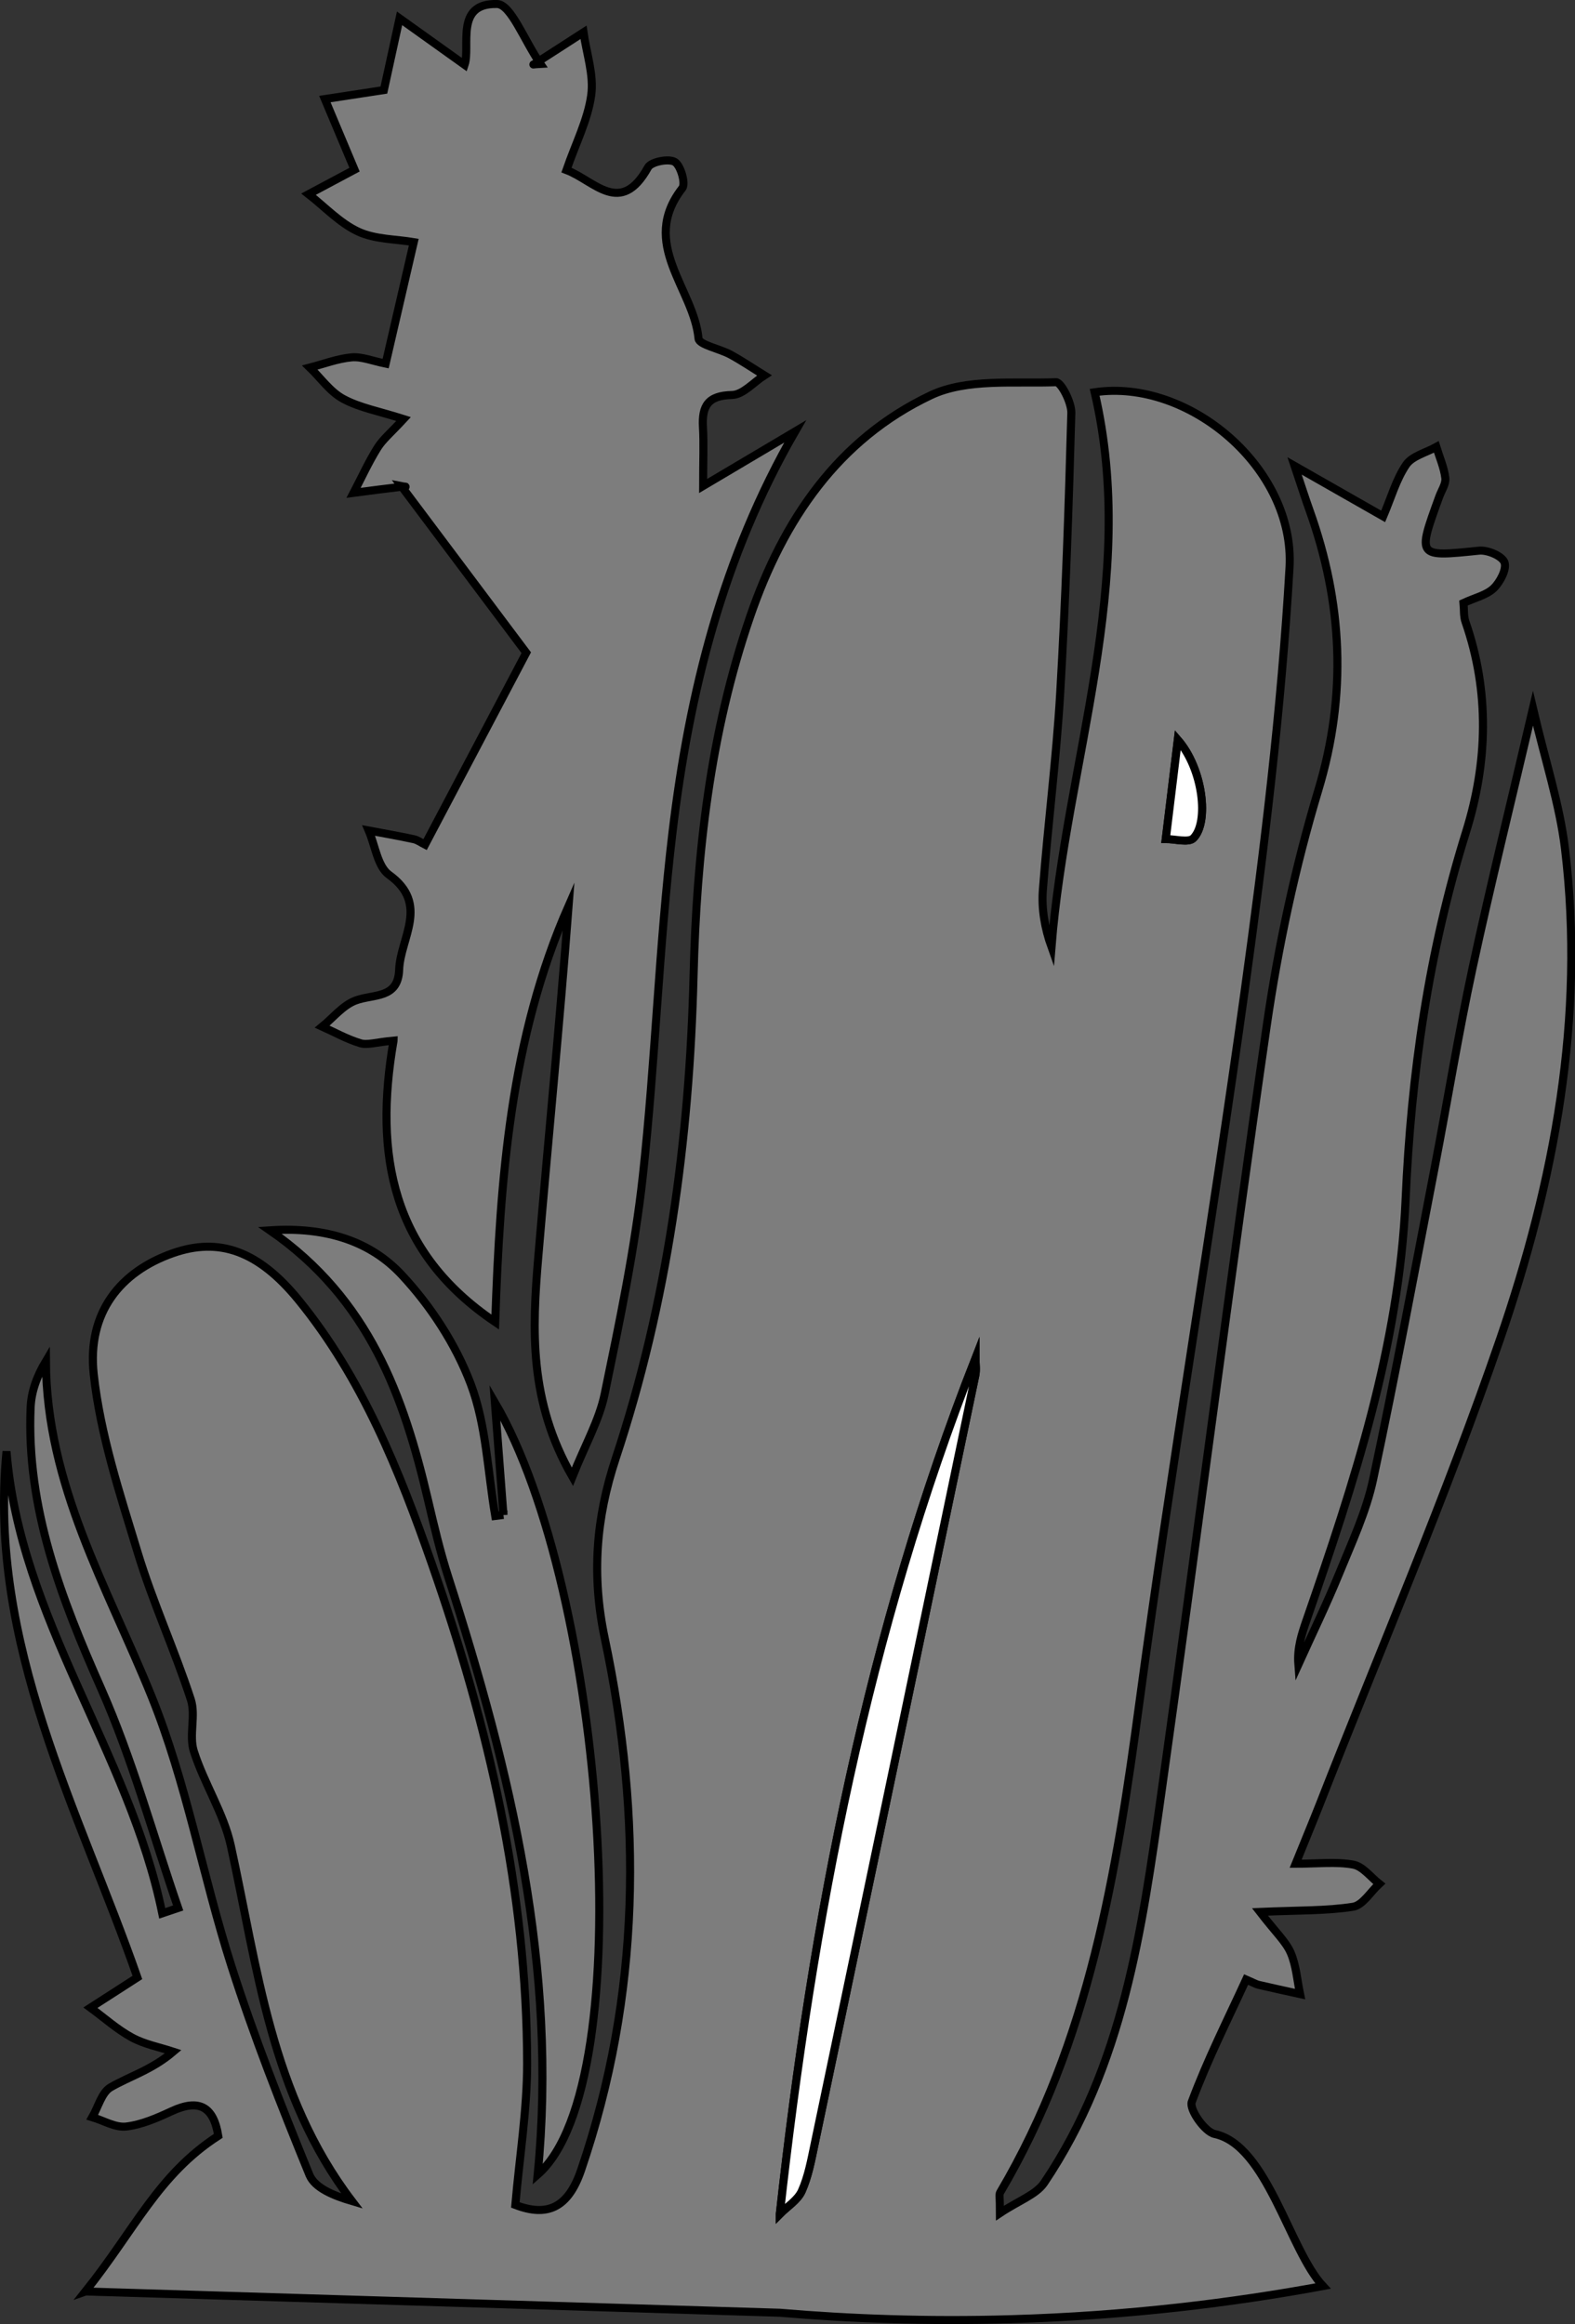
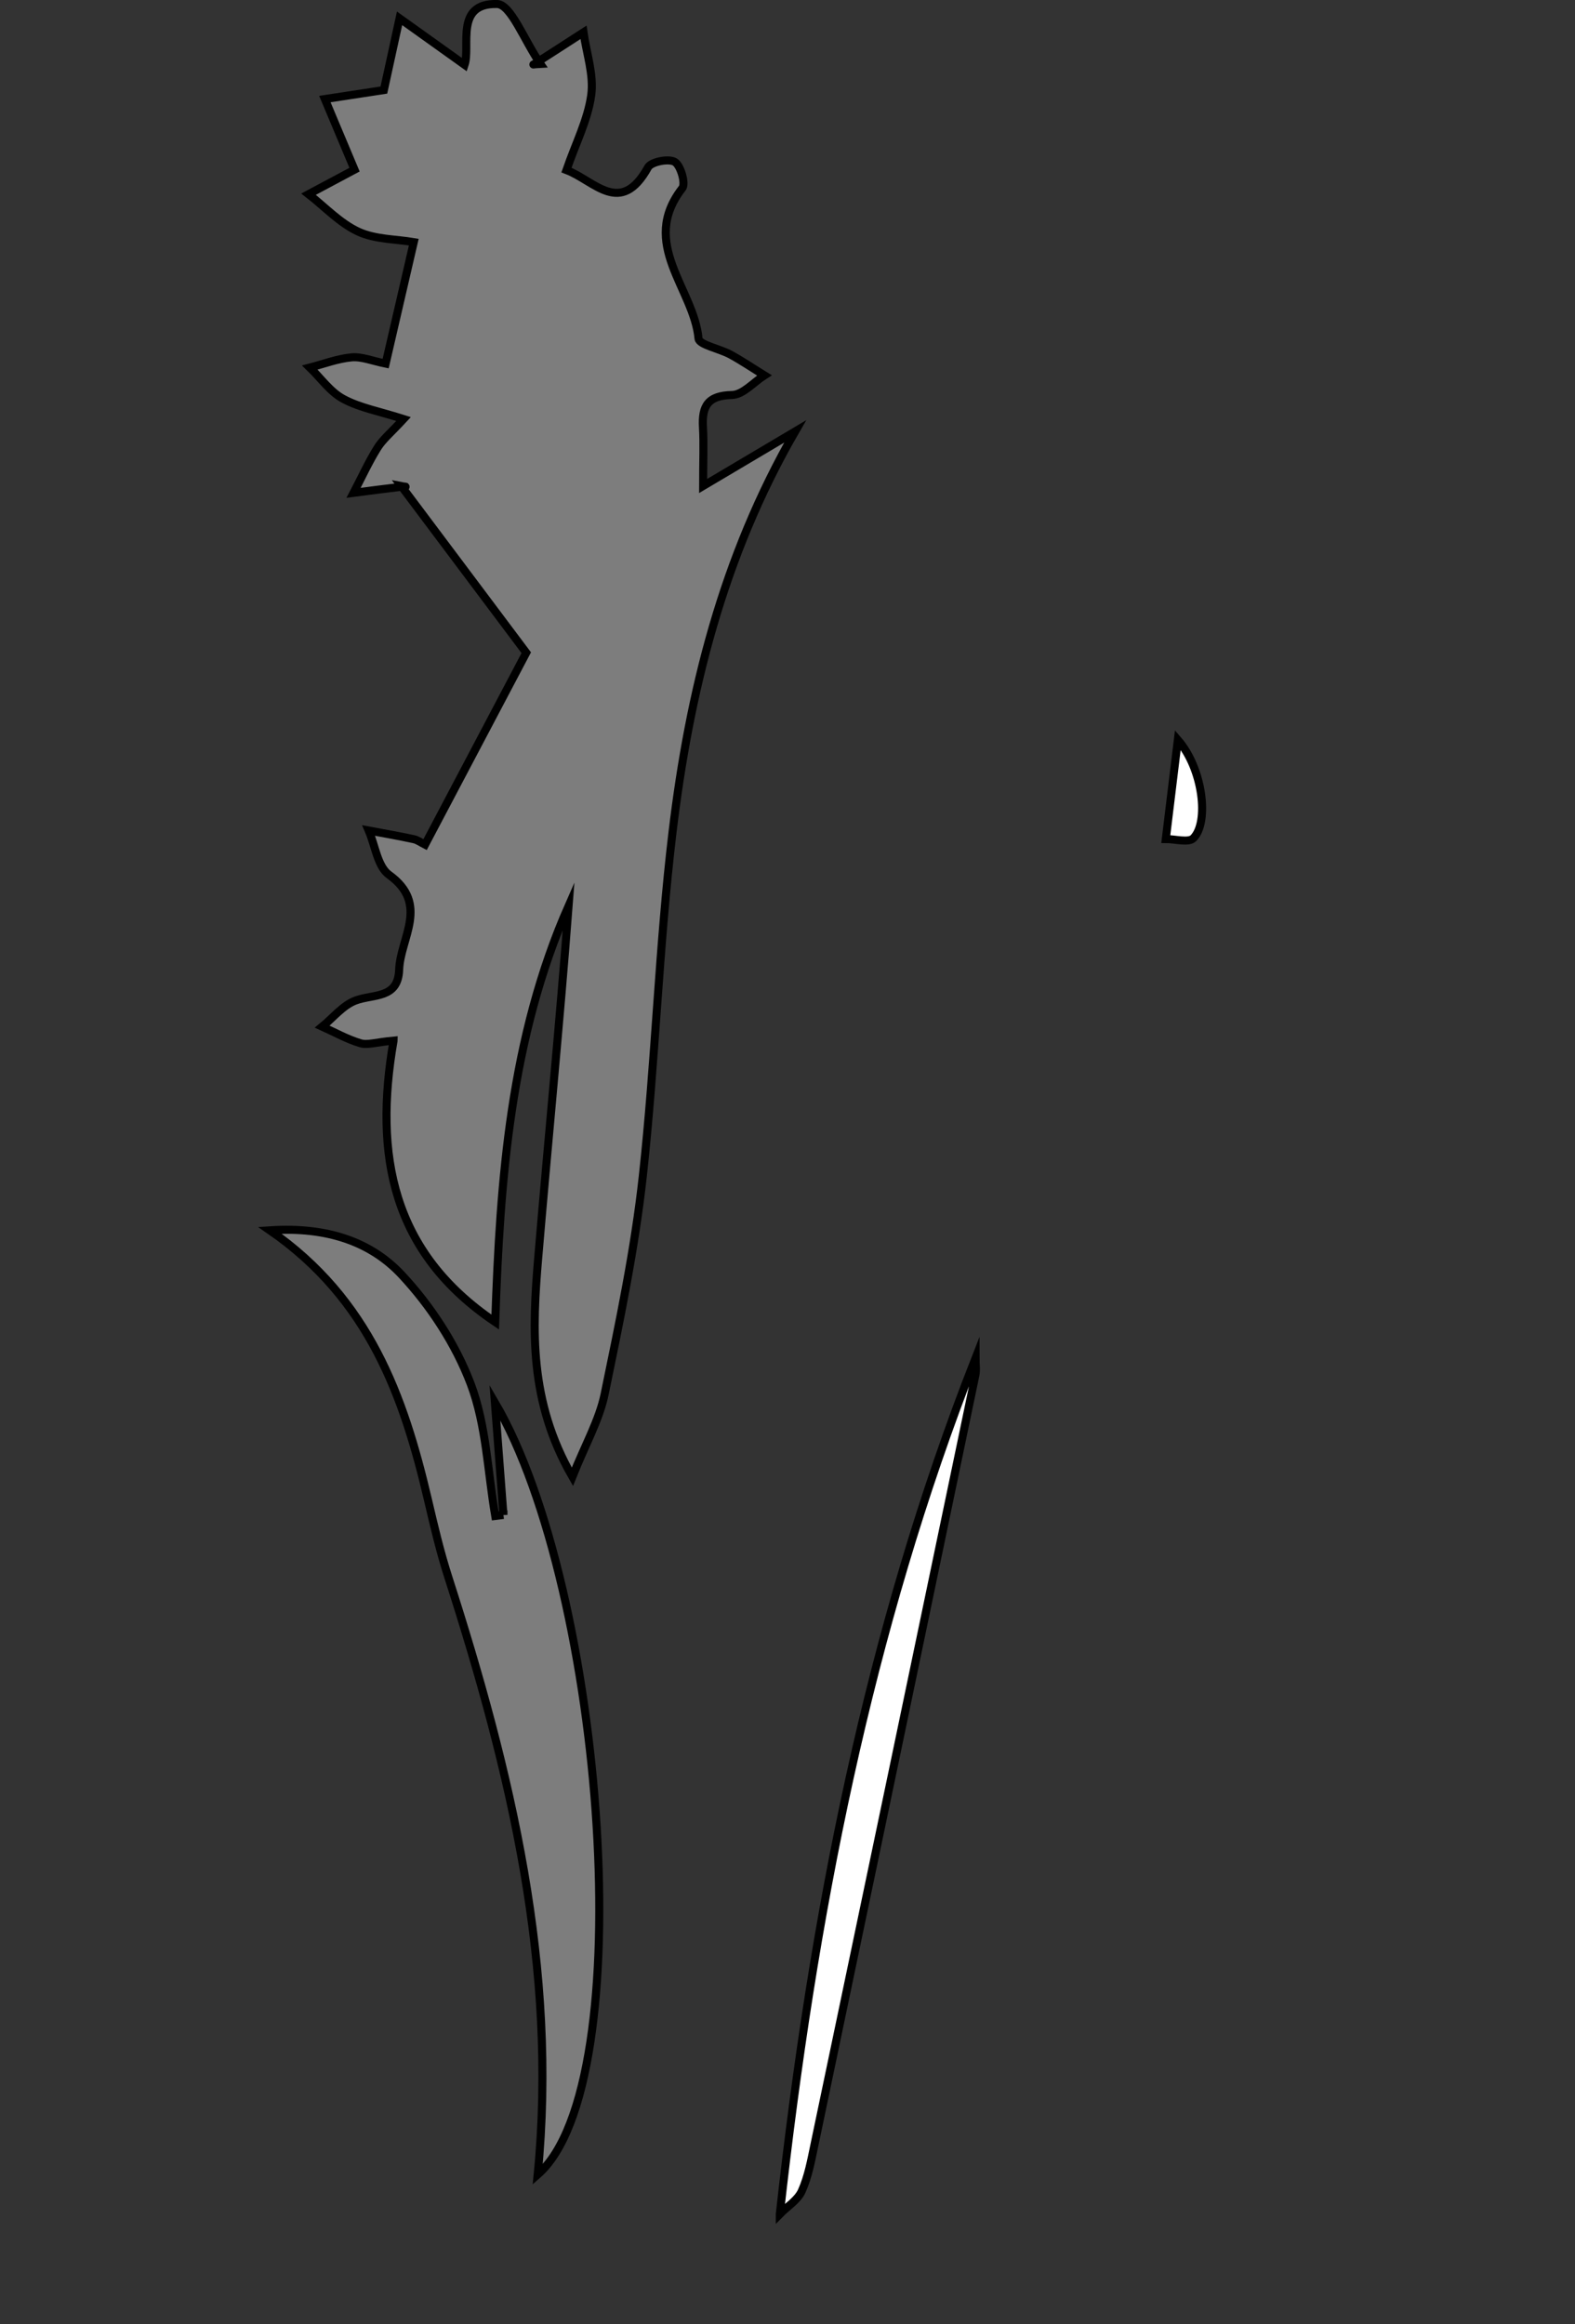
<svg xmlns="http://www.w3.org/2000/svg" id="Layer_2" viewBox="0 0 195.91 289.02">
  <rect x="0" y="0" width="195.91" height="289.02" fill="#333333" stroke="none" />
  <defs>
    <style>.cls-1{fill:#7d7d7d;}.cls-1,.cls-2{stroke:#000;stroke-miterlimit:10;}.cls-2{fill:#fff;}</style>
  </defs>
  <g id="Layer_1-2">
    <g>
-       <path class="cls-1" d="M10.62,284.97c6.17-7.72,9.06-14.54,16.53-19.36-.58-3.61-2.35-4.66-5.79-3.07-1.81,.84-3.72,1.68-5.66,1.91-1.34,.16-2.81-.74-4.22-1.16,.74-1.28,1.17-3.08,2.28-3.72,2.38-1.38,5.11-2.15,7.79-4.43-1.73-.57-3.58-.91-5.15-1.77-1.84-1-3.44-2.45-5.15-3.7,1.72-1.11,3.44-2.22,5.84-3.76C9.89,225.27-1.52,204.55,.81,180.49c1.66,20.84,15.29,37.46,19.37,57.45,.66-.22,1.32-.45,1.98-.67-3.14-9.1-5.68-18.46-9.56-27.24-4.98-11.25-9.33-22.48-8.79-35.01,.08-1.94,.76-3.86,1.9-5.76,.07,15.42,7.64,28.12,13.12,41.64,4.35,10.74,6.38,22.39,9.92,33.48,2.82,8.83,6.23,17.5,9.74,26.09,.67,1.63,3.03,2.58,5.29,3.25-10.08-13.23-11.73-28.98-15.07-44.2-.89-4.05-3.33-7.74-4.6-11.74-.63-1.98,.27-4.45-.37-6.42-2.01-6.17-4.74-12.11-6.62-18.31-2.21-7.28-4.64-14.64-5.46-22.14-.84-7.67,3.3-12.77,9.85-15.07,5.74-2.01,10.63-.31,15.65,5.85,7.92,9.73,12.51,21.19,16.58,32.86,7.01,20.09,11.8,40.64,11.83,62.04,0,5.77-.94,11.55-1.47,17.61,3.95,1.52,6.57,.39,8.18-4.33,7.44-21.77,7.63-43.92,2.95-66.1-1.66-7.86-1.1-14.98,1.36-22.41,6.45-19.45,9.17-39.56,9.68-59.99,.38-15.22,2.06-30.22,7.05-44.73,4.11-11.96,10.91-22.01,22.45-27.48,4.48-2.12,10.34-1.43,15.59-1.63,.62-.02,1.93,2.5,1.9,3.82-.32,11.64-.71,23.29-1.39,34.92-.48,8.15-1.53,16.26-2.15,24.4-.18,2.35,.23,4.74,1.07,7.1,1.84-23.08,10.85-45.48,5.37-68.99,11.74-1.74,24.95,9.47,24.24,21.81-1.01,17.57-3.16,35.12-5.57,52.57-4.09,29.53-9.11,58.93-13.09,88.47-2.86,21.25-6.22,42.2-17.34,61.03-.14,.24-.02,.64-.02,2.56,2.35-1.57,4.5-2.29,5.51-3.78,9.82-14.59,12.18-31.52,14.55-48.35,4.48-31.84,8.52-63.75,13.13-95.57,1.43-9.86,3.54-19.72,6.41-29.25,3.59-11.89,3.02-23.3-1.08-34.78-.5-1.39-.95-2.8-1.87-5.55,4.14,2.36,7.31,4.17,11.02,6.28,1-2.36,1.62-4.61,2.86-6.43,.74-1.08,2.47-1.5,3.75-2.21,.4,1.29,.96,2.55,1.12,3.87,.09,.74-.49,1.56-.77,2.35-2.74,7.54-2.75,7.47,4.96,6.68,1.05-.11,2.84,.64,3.16,1.44,.32,.81-.51,2.44-1.32,3.22-.89,.87-2.33,1.18-3.77,1.85,.08,.82,0,1.64,.25,2.35,3.02,8.69,2.75,17.5,.08,26.07-4.66,14.92-6.85,30.18-7.53,45.73-.8,18.23-6.43,35.32-12.33,52.35-.59,1.71-1.17,3.43-1.01,5.5,1.7-3.75,3.5-7.46,5.06-11.27,1.57-3.85,3.38-7.71,4.24-11.74,2.78-13,5.2-26.07,7.72-39.12,1.57-8.16,2.9-16.37,4.65-24.49,2.23-10.33,4.77-20.59,7.51-32.28,1.51,6.46,3.32,11.91,3.99,17.5,2.52,20.97-1.33,41.32-8.09,60.96-6.71,19.51-14.86,38.52-22.39,57.74-.85,2.16-1.74,4.3-3.03,7.48,2.77,0,5.03-.28,7.17,.11,1.18,.22,2.16,1.55,3.23,2.39-1.08,.99-2.06,2.66-3.26,2.85-3.32,.52-6.73,.43-11.58,.64,2,2.59,3.23,3.7,3.83,5.09,.68,1.58,.8,3.41,1.16,5.13-1.72-.38-3.44-.75-5.16-1.15-.31-.07-.6-.25-1.55-.66-2.31,5.03-4.83,10.02-6.76,15.22-.34,.91,1.6,3.72,2.85,3.99,6.54,1.4,9.28,14.42,13.47,18.91-11.22,2.07-24.27,3.7-38.83,4.12-10.41,.3-20.03-.06-28.7-.8l-86.38-2.65Zm86.38-9.64c.94-.94,2.23-1.73,2.73-2.87,.8-1.8,1.17-3.81,1.58-5.76,6.69-31.89,13.36-63.78,20.01-95.68,.14-.68,.02-1.42,.02-2.14-13.36,34.04-20.24,69.5-24.34,106.44Zm49.5-183.32c-.58,4.75-1.04,8.54-1.5,12.33,1.17,0,2.84,.49,3.43-.1,1.98-1.97,1.21-8.62-1.93-12.23Z" />
      <path class="cls-1" d="M48.95,129.41c-2.19,.2-3.25,.59-4.13,.32-1.64-.49-3.17-1.35-4.74-2.06,1.37-1.12,2.59-2.67,4.16-3.25,2.23-.83,5.28-.18,5.41-3.83,.14-3.95,3.81-8.15-1.26-11.8-1.43-1.03-1.72-3.63-2.53-5.51,1.87,.35,3.75,.68,5.61,1.08,.47,.1,.89,.42,1.4,.68,4.26-8.07,8.49-16.1,12.59-23.87-4.92-6.56-9.96-13.28-15.54-20.72,.86,.17,.53,.03,.23,.06-2.06,.24-4.11,.51-6.17,.78,.98-1.87,1.86-3.81,2.97-5.59,.66-1.06,1.68-1.89,3.25-3.59-3.04-.97-5.46-1.4-7.51-2.51-1.62-.87-2.78-2.57-4.15-3.89,1.73-.45,3.45-1.11,5.2-1.27,1.26-.11,2.59,.45,4.23,.78,1.14-4.91,2.25-9.69,3.5-15.11-2.23-.38-4.8-.33-6.9-1.3-2.29-1.06-4.15-3.07-6.19-4.66,2.05-1.09,4.11-2.19,5.72-3.05-1-2.38-2.34-5.58-3.69-8.78l7.34-1.12c.6-2.75,1.27-5.84,1.95-8.92l8.09,5.78c.77-2.3-1.27-7.69,4.04-7.56,1.72,.04,3.34,4.46,5.39,7.45-1.09,.06-.9,.11-.78,.03,2.05-1.31,4.09-2.64,6.14-3.96,.37,2.61,1.31,5.3,.96,7.82-.42,3.05-1.92,5.96-3.08,9.31,3.49,1.32,6.72,5.84,10.15-.34,.39-.7,2.59-1.13,3.33-.67,.74,.46,1.37,2.69,.93,3.26-5.39,6.91,1.44,12.5,2.02,18.71,.07,.77,2.62,1.25,3.96,1.98,1.45,.79,2.82,1.72,4.23,2.59-1.34,.86-2.66,2.41-4.02,2.44-2.99,.06-3.77,1.36-3.62,4,.12,2.07,.02,4.16,.02,7.32,4.5-2.66,7.97-4.73,11.45-6.79-9.02,15.62-13.18,32.49-15.26,49.87-1.7,14.21-2.13,28.57-3.7,42.81-1,9.08-2.89,18.08-4.74,27.04-.67,3.24-2.41,6.26-4.01,10.28-5.42-9.4-5-18.35-4.25-27.27,1.23-14.57,2.67-29.13,3.78-43.74-7.22,16.4-8.53,33.97-9.13,51.77-12.86-8.66-15.1-20.79-12.65-34.97Z" />
      <path class="cls-1" d="M62.62,188.39c-.35-4.58-.69-9.17-1.06-13.99,13.67,23.34,18.27,84.74,5.32,96.03,2.52-25.69-3.34-50.13-11.11-74.28-1.02-3.16-1.78-6.41-2.54-9.65-3.01-12.82-7.27-24.92-19.66-33.5,7.11-.47,12.53,1.42,16.37,5.51,3.62,3.87,6.74,8.65,8.61,13.59,1.94,5.12,2.11,10.92,3.05,16.42l1.02-.13Z" />
      <path class="cls-2" d="M97,275.33c4.1-36.94,10.98-72.4,24.34-106.44,0,.71,.12,1.45-.02,2.14-6.65,31.9-13.32,63.79-20.01,95.68-.41,1.95-.77,3.96-1.58,5.76-.51,1.14-1.8,1.92-2.73,2.87Z" />
      <path class="cls-2" d="M146.51,92.01c3.14,3.61,3.91,10.26,1.93,12.23-.59,.59-2.26,.1-3.43,.1,.46-3.79,.92-7.58,1.5-12.33Z" />
    </g>
  </g>
</svg>